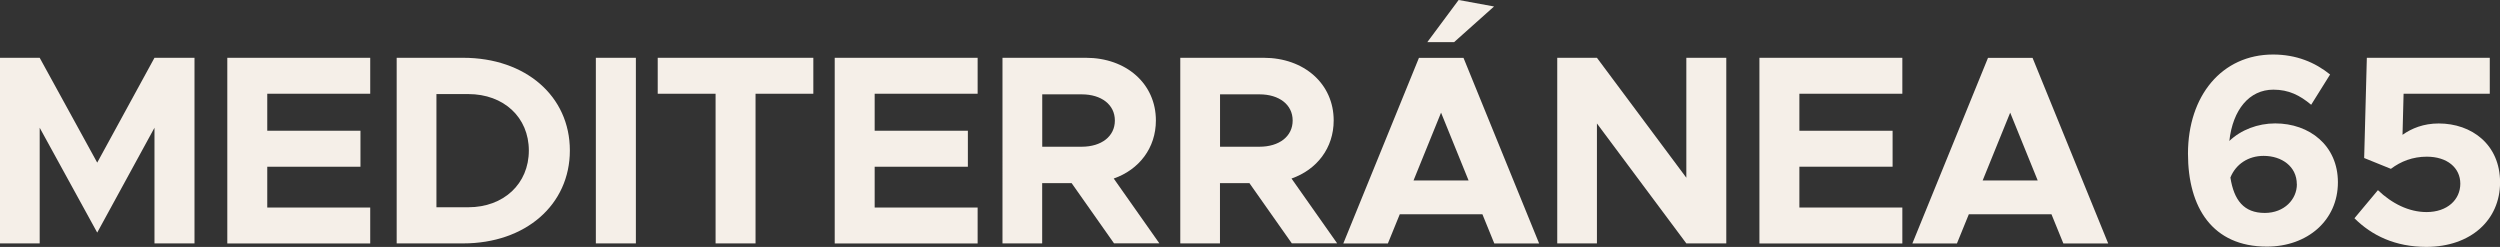
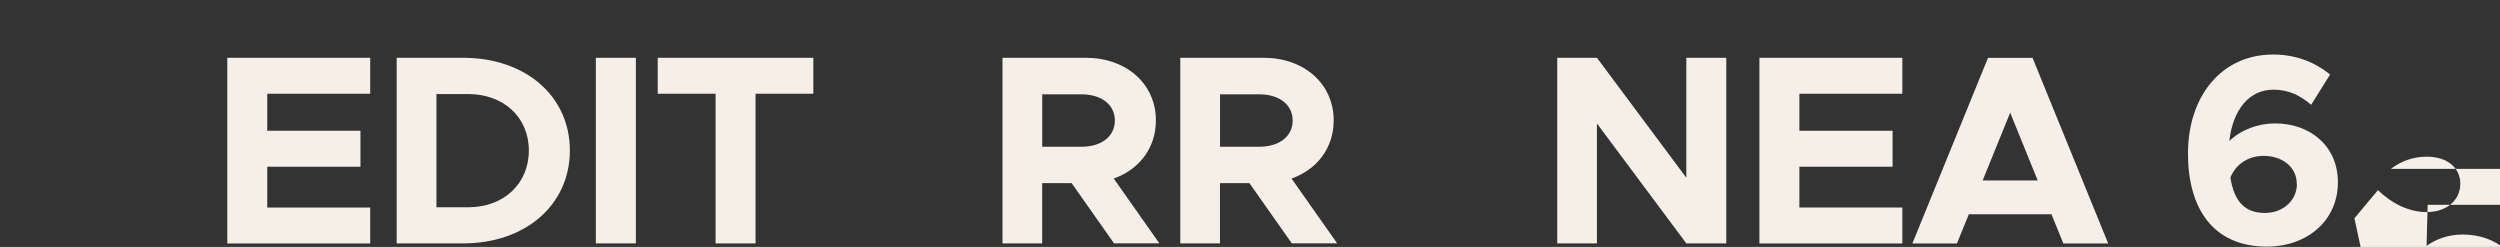
<svg xmlns="http://www.w3.org/2000/svg" id="Capa_2" data-name="Capa 2" viewBox="0 0 374.17 36.96">
  <rect x="0" y="0" width="374.17" height="36.96" fill="#333333" stroke="none" />
  <defs>
    <style>      .cls-1 {        fill: #f5efe8;      }    </style>
  </defs>
  <g id="_Logos">
    <g>
-       <path class="cls-1" d="M0,8.65h5.94l8.61,15.69,8.57-15.69h5.99v27.78h-5.99v-17.31l-8.57,15.69-8.61-15.69v17.31H0V8.65Z" />
      <path class="cls-1" d="M40,14.03v5.54h13.95v5.38h-13.95v6.11h15.41v5.38h-21.39V8.65h21.39v5.38h-15.41Z" />
      <path class="cls-1" d="M59.37,8.65h9.95c9.34,0,15.97,5.74,15.97,13.87s-6.63,13.91-15.97,13.91h-9.95V8.65ZM70.09,31.02c5.3,0,9.06-3.52,9.06-8.49s-3.76-8.45-9.06-8.45h-4.77v16.94h4.77Z" />
      <path class="cls-1" d="M89.18,8.65h5.99v27.78h-5.99V8.65Z" />
      <path class="cls-1" d="M107.09,14.03h-8.65v-5.38h23.29v5.38h-8.65v22.4h-5.98V14.03Z" />
-       <path class="cls-1" d="M130.91,14.03v5.54h13.95v5.38h-13.95v6.11h15.41v5.38h-21.39V8.65h21.39v5.38h-15.41Z" />
      <path class="cls-1" d="M166.74,36.43l-6.35-9.02h-4.41v9.02h-5.94V8.65h12.49c6.03,0,10.47,3.88,10.47,9.38,0,4.12-2.51,7.36-6.31,8.69l6.83,9.7h-6.79ZM155.99,21.96h5.9c2.95,0,4.97-1.54,4.97-3.92s-2.02-3.92-4.97-3.92h-5.9v7.84Z" />
      <path class="cls-1" d="M193.35,36.43l-6.35-9.02h-4.41v9.02h-5.94V8.65h12.49c6.03,0,10.47,3.88,10.47,9.38,0,4.12-2.51,7.36-6.31,8.69l6.83,9.7h-6.79ZM182.6,21.96h5.9c2.95,0,4.97-1.54,4.97-3.92s-2.02-3.92-4.97-3.92h-5.9v7.84Z" />
-       <path class="cls-1" d="M221.87,32.07h-12.37l-1.78,4.37h-6.67l11.32-27.78h6.67l11.32,27.78h-6.71l-1.78-4.37ZM219.8,27.01l-4.12-10.15-4.12,10.15h8.25ZM217.62,6.31h-4l4.69-6.31,5.3.97-5.98,5.34Z" />
      <path class="cls-1" d="M233.07,8.65h5.94l13.38,17.95V8.65h5.98v27.78h-5.98l-13.38-17.95v17.95h-5.94V8.65Z" />
      <path class="cls-1" d="M269.31,14.03v5.54h13.95v5.38h-13.95v6.11h15.41v5.38h-21.39V8.65h21.39v5.38h-15.41Z" />
      <path class="cls-1" d="M307.04,32.07h-12.37l-1.78,4.37h-6.67l11.32-27.78h6.67l11.32,27.78h-6.71l-1.78-4.37ZM304.98,27.01l-4.12-10.15-4.12,10.15h8.25Z" />
      <path class="cls-1" d="M349.91,27.29c0,5.7-4.57,9.62-10.63,9.62-8.13,0-11.81-5.82-11.81-13.91,0-8.65,5.05-14.84,12.74-14.84,3.48,0,6.27,1.17,8.53,2.99l-2.83,4.53c-1.7-1.42-3.36-2.26-5.66-2.26-3.6,0-6.07,2.99-6.59,7.68,1.74-1.66,4.25-2.63,6.87-2.63,5.14,0,9.38,3.32,9.38,8.81ZM343.76,27.58c0-2.67-2.26-4.25-4.97-4.25-2.31,0-4.17,1.25-4.97,3.24.53,3.4,2.02,5.3,5.14,5.3,2.95,0,4.81-2.06,4.81-4.29Z" />
-       <path class="cls-1" d="M352.38,32.67l3.52-4.21c2.06,1.98,4.61,3.28,7.28,3.28,3.11,0,5.05-1.86,5.05-4.25s-1.98-4.04-5.01-4.04c-2.1,0-3.88.69-5.38,1.82l-4-1.62.4-15h18.4v5.38h-12.9l-.16,6.15c1.37-.97,3.15-1.7,5.42-1.7,4.93,0,9.18,3.15,9.18,8.81s-4.41,9.66-11.04,9.66c-4.65,0-8.17-1.7-10.76-4.29Z" />
+       <path class="cls-1" d="M352.38,32.67l3.52-4.21c2.06,1.98,4.61,3.28,7.28,3.28,3.11,0,5.05-1.86,5.05-4.25s-1.98-4.04-5.01-4.04c-2.1,0-3.88.69-5.38,1.82h18.4v5.38h-12.9l-.16,6.15c1.37-.97,3.15-1.7,5.42-1.7,4.93,0,9.18,3.15,9.18,8.81s-4.41,9.66-11.04,9.66c-4.65,0-8.17-1.7-10.76-4.29Z" />
    </g>
  </g>
</svg>